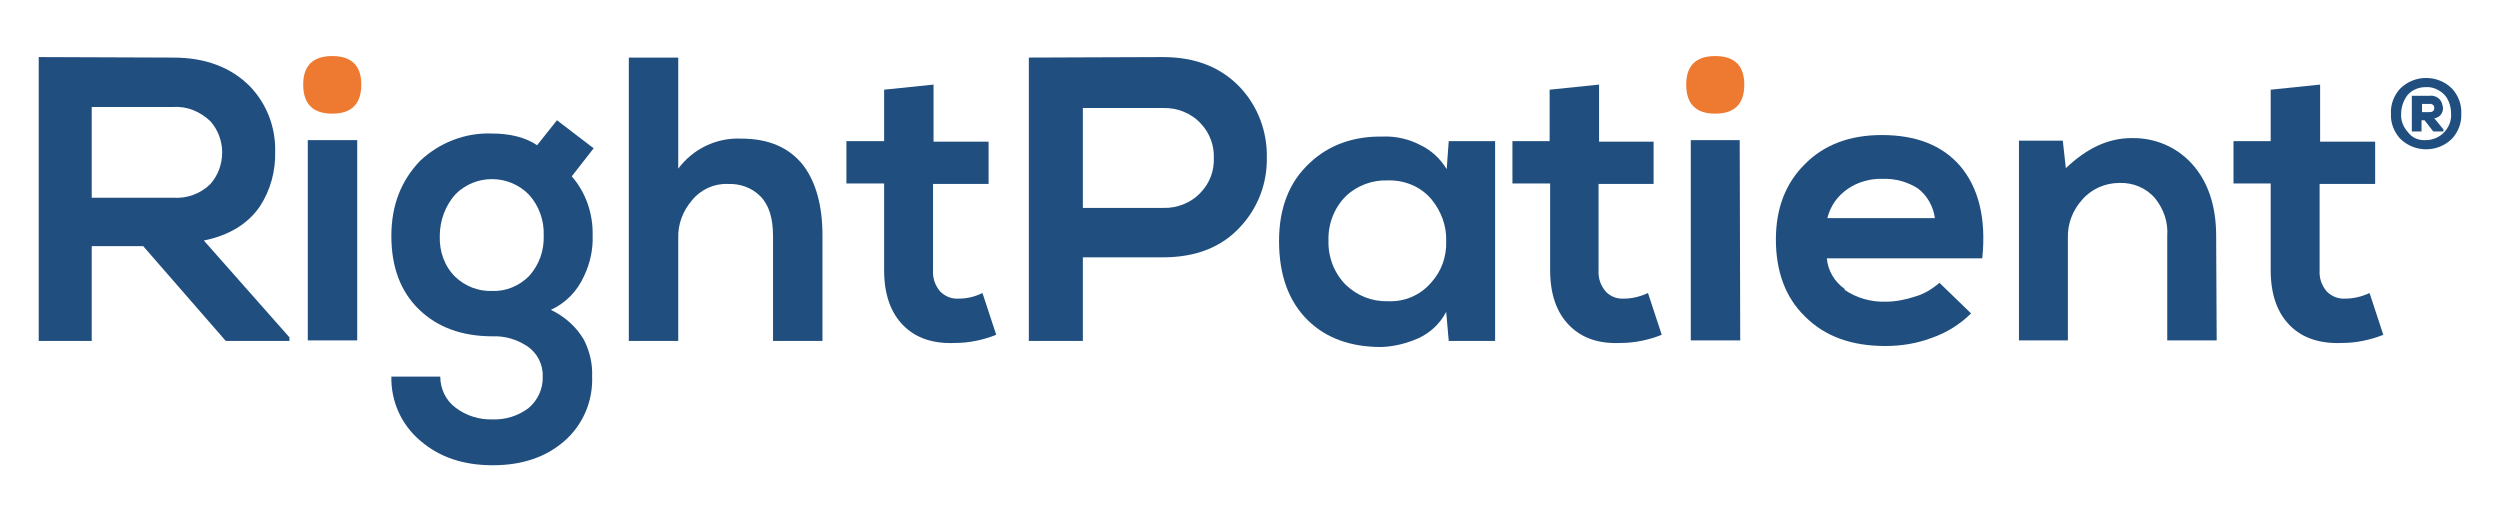
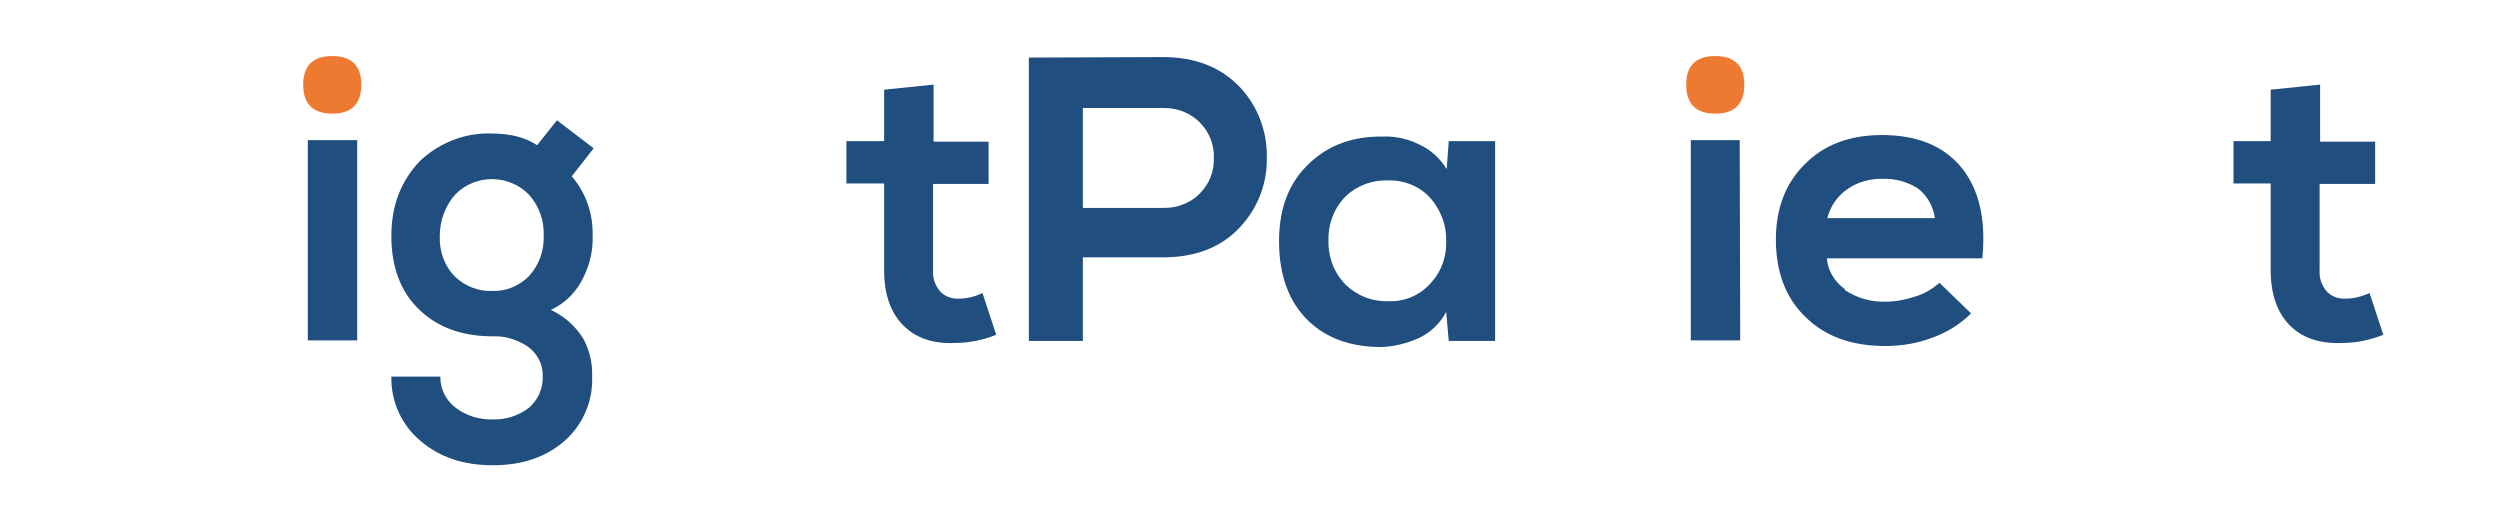
<svg xmlns="http://www.w3.org/2000/svg" version="1.1" id="Layer_1" x="0px" y="0px" viewBox="0 0 490.6 100" style="enable-background:new 0 0 490.6 100;" xml:space="preserve">
  <style type="text/css">
	.st0{fill:#1F4E7F;}
	.st1{fill:#EE7930;}
</style>
  <title>KernellO-RightPatient Logo</title>
  <g id="Layer6_0_MEMBER_0_MEMBER_0_FILL">
-     <path class="st0" d="M49,16.9c-3.7-3.7-8.7-5.6-15-5.6L7.6,11.2v55.7H18V48.3h10.1l16.2,18.6h12.5v-0.7L40,47.2   c4.9-1,8.6-3.2,11-6.7c2.1-3.2,3.1-7,3-10.8C54.1,24.9,52.3,20.3,49,16.9 M41.3,36.1C39.4,38,36.7,39,34,38.8H18V21h16   c2.7-0.2,5.3,0.9,7.3,2.8c1.5,1.7,2.3,3.9,2.3,6.1C43.6,32.2,42.8,34.4,41.3,36.1z" />
-   </g>
+     </g>
  <g id="Layer6_0_MEMBER_0_MEMBER_1_FILL">
    <path class="st1" d="M70.9,16.6c0-3.7-1.9-5.6-5.7-5.6c-3.8,0-5.7,1.9-5.7,5.6c0,3.8,1.9,5.7,5.7,5.7C69,22.3,70.9,20.4,70.9,16.6z   " />
  </g>
  <g id="Layer6_0_MEMBER_0_MEMBER_2_FILL">
    <path class="st0" d="M70.1,27.5h-9.7v39.3h9.7L70.1,27.5z" />
  </g>
  <g id="Layer6_0_MEMBER_0_MEMBER_3_FILL">
    <path class="st0" d="M76.8,46.3c0,6.1,1.8,10.9,5.4,14.4c3.6,3.5,8.4,5.3,14.5,5.3c2.4-0.1,4.7,0.6,6.7,1.9c2,1.3,3.2,3.6,3.1,6   c0.1,2.4-1,4.7-2.8,6.2c-2,1.5-4.5,2.3-7,2.2c-2.6,0.1-5.2-0.7-7.3-2.3c-1.9-1.4-3-3.7-3-6.1h-9.6c-0.1,4.9,2,9.5,5.7,12.6   c3.7,3.2,8.4,4.8,14.2,4.8s10.4-1.6,14-4.7c3.7-3.2,5.7-7.9,5.5-12.8c0.1-2.5-0.5-4.9-1.6-7.1c-1.5-2.6-3.8-4.6-6.5-5.9   c2.9-1.3,5.2-3.7,6.5-6.6c1.2-2.5,1.8-5.2,1.7-8c0.1-4.2-1.3-8.4-4.1-11.6l4.3-5.5l-7.2-5.5l-3.9,4.9c-2.2-1.5-5.2-2.3-8.9-2.3   c-5.2-0.2-10.3,1.8-14.1,5.4C78.7,35.5,76.8,40.3,76.8,46.3 M89.4,38.1c4-4,10.5-3.9,14.4,0.1c2,2.2,3,5.1,2.9,8   c0.1,3-0.9,5.8-2.9,8c-1.9,1.9-4.5,3-7.2,2.9c-2.7,0.1-5.3-0.9-7.3-2.8c-2.1-2.1-3.1-5-3-8C86.3,43.3,87.4,40.3,89.4,38.1z" />
  </g>
  <g id="Layer6_0_MEMBER_0_MEMBER_4_FILL">
-     <path class="st0" d="M133.1,11.3h-9.7v55.6h9.7V46.8c-0.1-2.8,0.9-5.4,2.7-7.5c1.7-2.1,4.3-3.3,7-3.2c2.4-0.1,4.7,0.7,6.4,2.4   c1.7,1.7,2.5,4.3,2.5,7.8v20.6h9.7V46.2c0-5.9-1.3-10.5-3.8-13.8c-2.8-3.5-6.8-5.2-12.2-5.2c-4.8-0.2-9.4,2-12.3,5.9L133.1,11.3z" />
-   </g>
+     </g>
  <g id="Layer6_0_MEMBER_0_MEMBER_5_FILL">
    <path class="st0" d="M194,27.8h-10.8V16.6l-9.7,1v10.1h-7.4v8.3h7.4V53c0,4.8,1.3,8.4,3.8,10.9c2.5,2.5,5.9,3.6,10.2,3.4   c2.7,0,5.5-0.6,8-1.6l-2.7-8.2c-1.4,0.7-3,1.1-4.6,1.1c-1.4,0.1-2.7-0.4-3.7-1.4c-1-1.2-1.5-2.6-1.4-4.2V36.1H194L194,27.8z" />
  </g>
  <g id="Layer6_0_MEMBER_0_MEMBER_6_FILL">
    <path class="st0" d="M243.5,17.3c-3.8-4.1-8.9-6.1-15.3-6.1l-26.3,0.1v55.6h10.6V50.5h15.7c6.5,0,11.6-2,15.3-6.1   c3.4-3.7,5.2-8.5,5.1-13.5C248.7,25.9,246.9,21,243.5,17.3 M228.2,21.2c2.8-0.1,5.6,1,7.5,3.1c1.7,1.8,2.6,4.3,2.5,6.7   c0.1,2.5-0.8,4.9-2.5,6.7c-1.9,2.1-4.7,3.2-7.5,3.1h-15.7V21.2L228.2,21.2z" />
  </g>
  <g id="Layer6_0_MEMBER_0_MEMBER_7_FILL">
    <path class="st0" d="M284.3,27.7l-0.4,5.5c-1.2-2-3-3.7-5.1-4.7c-2.3-1.2-4.8-1.8-7.4-1.7c-5.9-0.1-10.7,1.7-14.4,5.2   c-4,3.7-6,8.8-6,15.3c0,6.7,1.9,11.9,5.7,15.6c3.6,3.5,8.4,5.2,14.4,5.2c2.5-0.1,4.9-0.7,7.2-1.7c2.4-1.1,4.3-2.9,5.5-5.2l0.5,5.7   h9.1V27.7H284.3 M280.9,39.1c1.9,2.3,3,5.2,2.9,8.2c0.1,3-0.9,5.9-2.9,8.1c-2.1,2.5-5.3,3.9-8.6,3.7c-3.1,0.1-6-1.1-8.2-3.2   c-2.3-2.3-3.5-5.5-3.4-8.7c-0.1-3.2,1.1-6.4,3.4-8.7c2.2-2.1,5.2-3.2,8.2-3.1C275.6,35.3,278.8,36.6,280.9,39.1L280.9,39.1z" />
  </g>
  <g id="Layer6_0_MEMBER_0_MEMBER_8_FILL">
-     <path class="st0" d="M318.1,67.3c2.7,0,5.5-0.6,8-1.6l-2.7-8.2c-1.5,0.7-3.1,1.1-4.7,1.1c-1.3,0.1-2.7-0.4-3.6-1.4   c-1-1.2-1.5-2.6-1.4-4.2V36.1h10.8v-8.3h-10.7V16.6l-9.7,1v10.1h-7.3v8.3h7.4V53c0,4.8,1.3,8.4,3.8,10.9S313.8,67.5,318.1,67.3z" />
-   </g>
+     </g>
  <g id="Layer6_0_MEMBER_0_MEMBER_9_FILL">
    <path class="st1" d="M342.3,16.6c0-3.7-1.9-5.6-5.7-5.6s-5.7,1.9-5.7,5.6c0,3.8,1.9,5.7,5.7,5.7S342.3,20.4,342.3,16.6z" />
  </g>
  <g id="Layer6_0_MEMBER_0_MEMBER_10_FILL">
    <path class="st0" d="M341.4,27.5h-9.6v39.3h9.7L341.4,27.5z" />
  </g>
  <g id="Layer6_0_MEMBER_0_MEMBER_11_FILL">
    <path class="st0" d="M362,56.7c-2-1.4-3.3-3.6-3.5-6h30.5c0.8-7.8-0.7-13.9-4.4-18.2c-3.5-4-8.6-6-15.3-6c-6.3,0-11.4,1.9-15.2,5.8   c-3.7,3.7-5.6,8.6-5.6,14.7c0,6.3,1.9,11.4,5.7,15.1c3.9,3.9,9.1,5.8,15.8,5.8c3.1,0,6.2-0.5,9.1-1.6c2.9-1,5.6-2.7,7.7-4.8l-6.2-6   c-1.4,1.2-3,2.2-4.8,2.7c-1.8,0.6-3.8,1-5.7,1c-2.9,0.1-5.7-0.7-8.1-2.3 M369.5,35.1c2.4-0.1,4.9,0.6,6.9,1.9   c1.8,1.4,3,3.5,3.3,5.8h-21.1c0.6-2.4,2-4.4,4.1-5.8C364.6,35.7,367.1,35,369.5,35.1L369.5,35.1z" />
  </g>
  <g id="Layer6_0_MEMBER_0_MEMBER_12_FILL">
-     <path class="st0" d="M434.9,46.3c0-5.9-1.6-10.7-4.8-14.2c-3-3.3-7.3-5.1-11.8-5c-4.6,0-8.8,2-12.9,5.9l-0.6-5.4h-8.6v39.2h9.6   V46.8c-0.1-2.8,0.9-5.5,2.8-7.6c1.8-2.1,4.5-3.3,7.3-3.3c2.7-0.1,5.3,1,7,3c1.7,2.1,2.6,4.7,2.4,7.4v20.5h9.7L434.9,46.3z" />
-   </g>
+     </g>
  <g id="Layer6_0_MEMBER_0_MEMBER_13_FILL">
    <path class="st0" d="M466.1,27.8h-10.8V16.6l-9.7,1v10.1h-7.3v8.3h7.3V53c0,4.8,1.3,8.4,3.8,10.9s6,3.6,10.3,3.4   c2.7,0,5.5-0.6,8-1.6l-2.7-8.2c-1.5,0.7-3.1,1.1-4.7,1.1c-1.4,0.1-2.7-0.4-3.7-1.4c-1-1.2-1.5-2.6-1.4-4.2V36.1h10.9V27.8z" />
  </g>
  <g id="Layer6_0_MEMBER_0_MEMBER_14_FILL">
-     <path class="st0" d="M481.2,17.4c-2.8-2.8-7.4-2.8-10.2,0c-1.2,1.3-1.9,3.1-1.8,4.9c-0.1,1.8,0.6,3.6,1.8,4.9   c2.8,2.8,7.4,2.8,10.2,0c1.2-1.3,1.9-3.1,1.8-4.9C483.1,20.5,482.4,18.7,481.2,17.4 M472.5,18.6c0.9-1,2.2-1.5,3.5-1.5   c1.4-0.1,2.7,0.5,3.7,1.5c0.9,1,1.3,2.4,1.3,3.7c0.1,1.3-0.4,2.6-1.3,3.6c-0.9,1-2.3,1.6-3.7,1.6c-1.4,0.1-2.7-0.5-3.5-1.6   c-0.9-1-1.4-2.3-1.3-3.6C471.2,21,471.7,19.6,472.5,18.6 M476.7,18.8h-3.4v7h1.9v-2.2h0.6l1.7,2.2h2v-0.4l-1.8-2.2   c1.1-0.1,1.8-1.1,1.7-2.1c0-0.1,0-0.3-0.1-0.4C479.2,19.5,478,18.6,476.7,18.8 M475.3,20.4h1.5c0.4-0.1,0.8,0.2,0.9,0.6   c0,0.1,0,0.1,0,0.2c0,0.5-0.3,0.8-0.9,0.8h-1.5V20.4z" />
-   </g>
+     </g>
</svg>